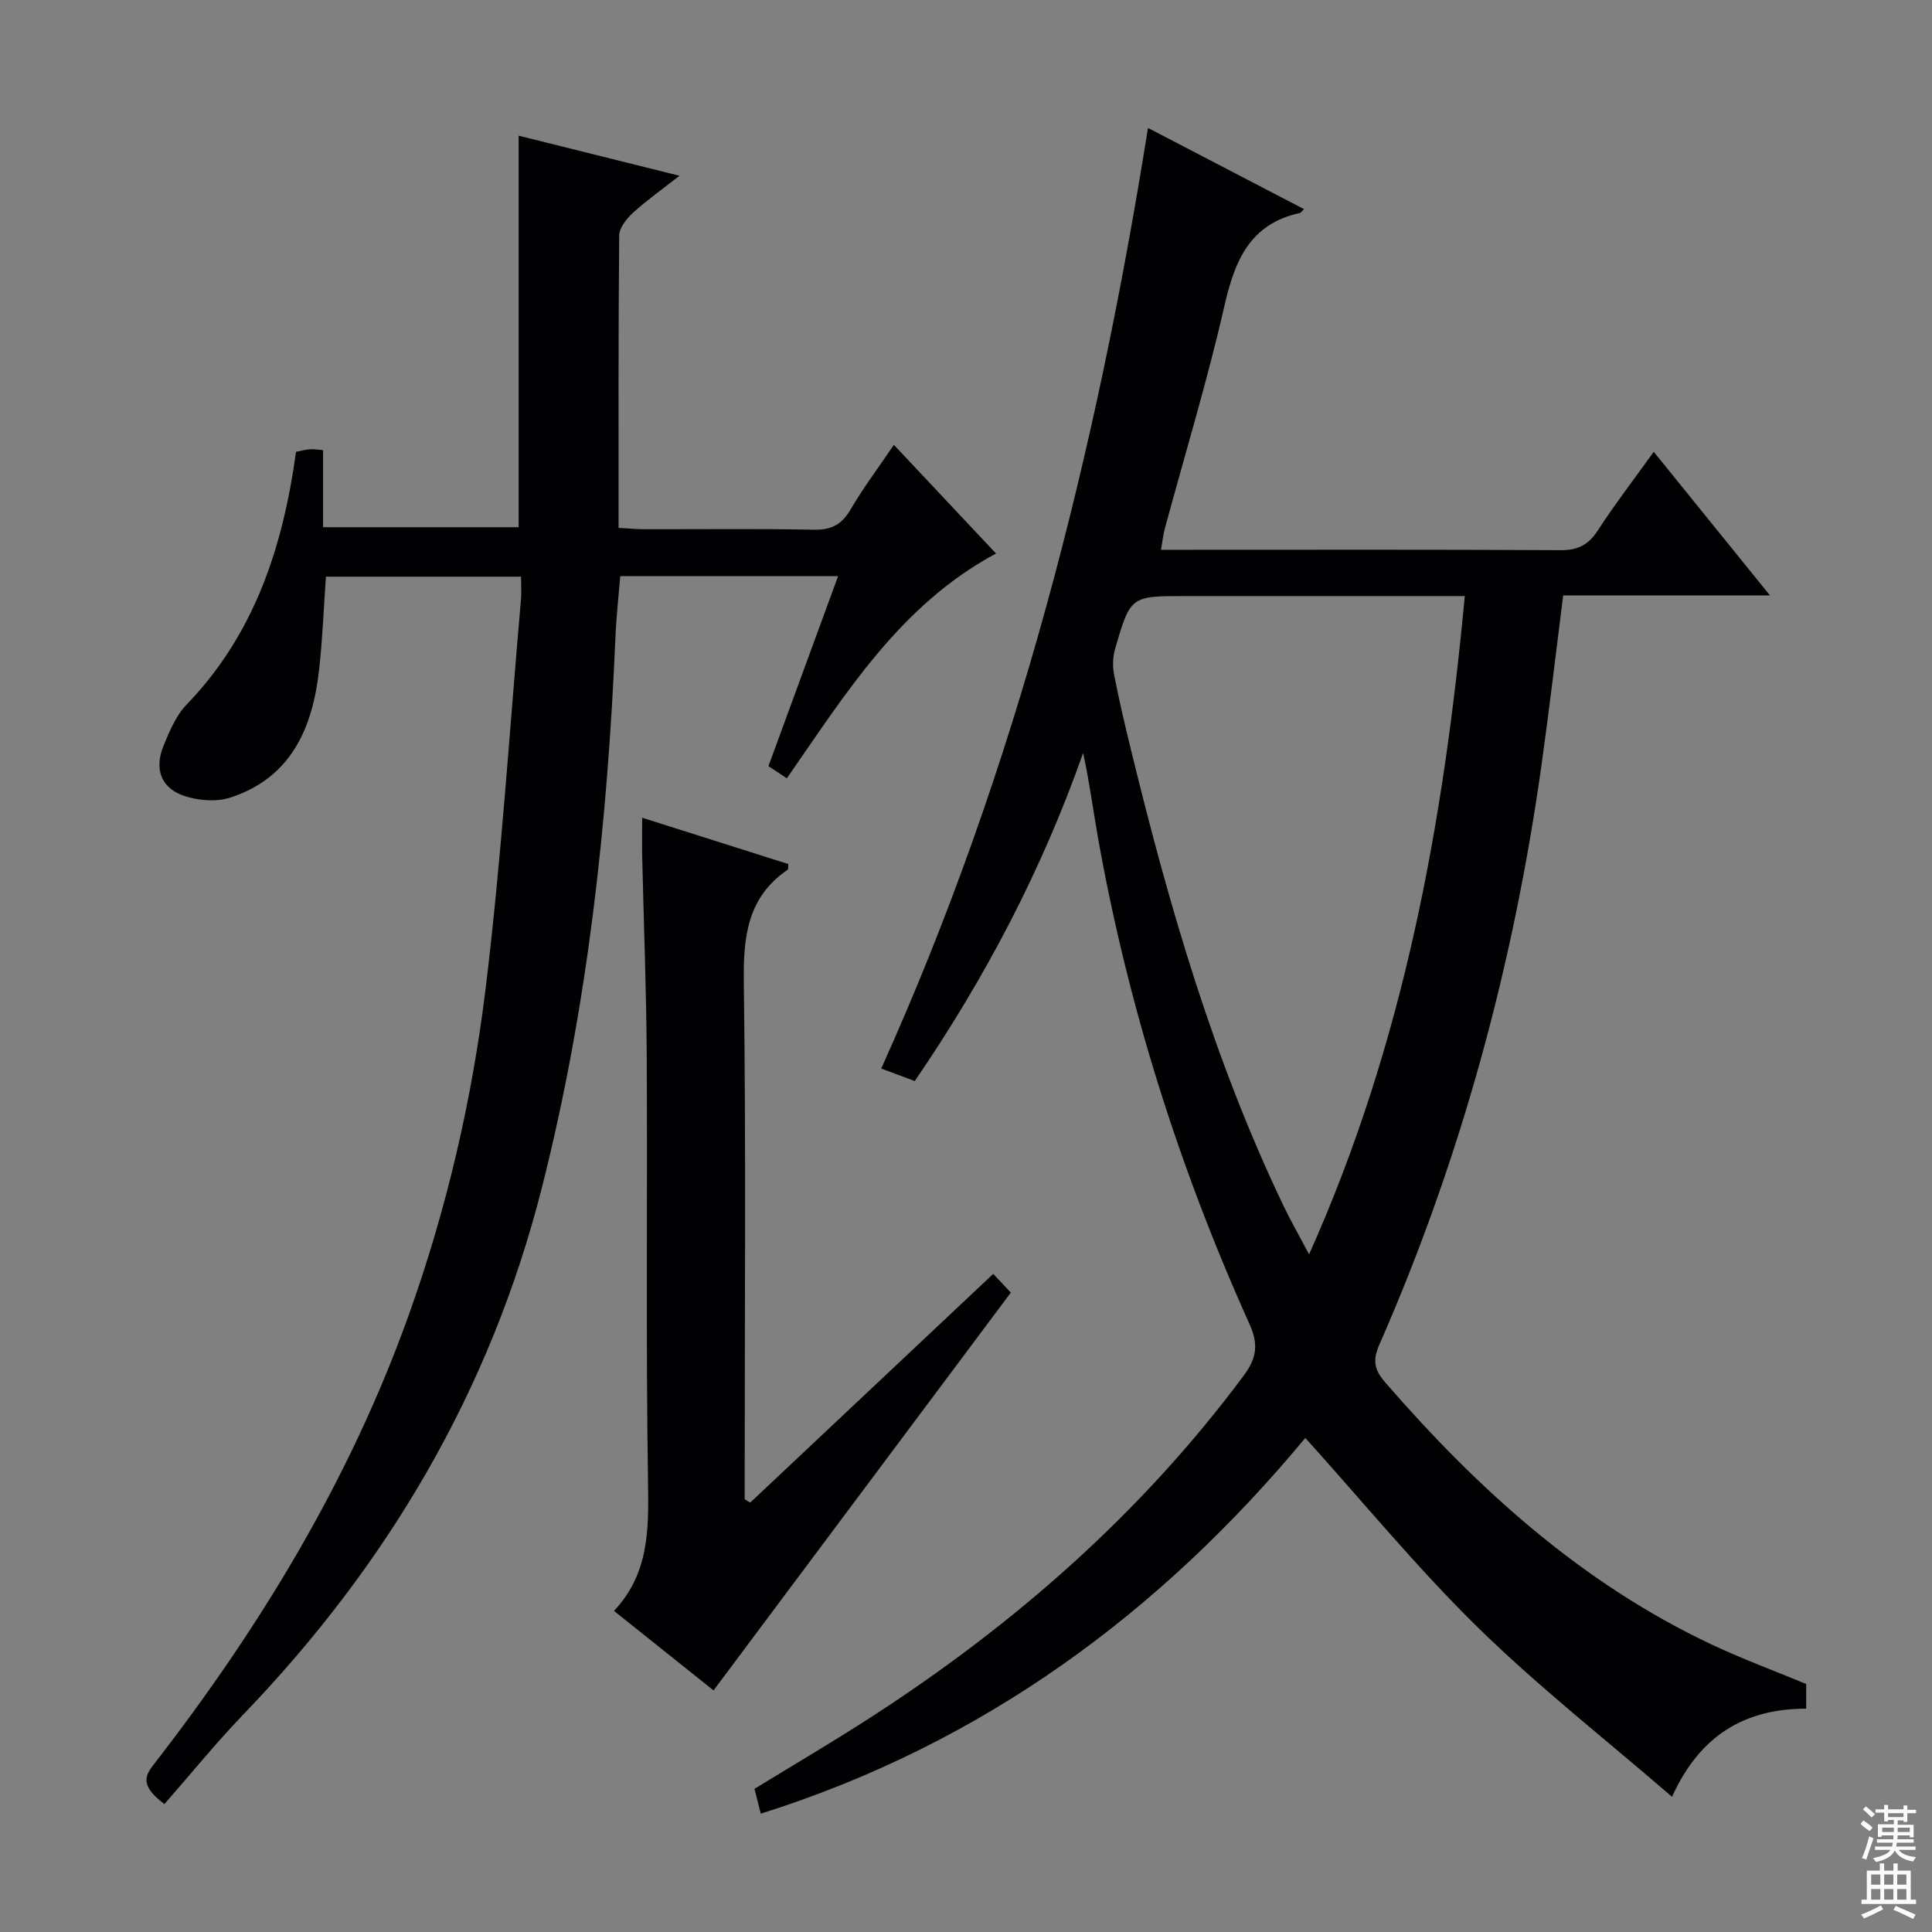
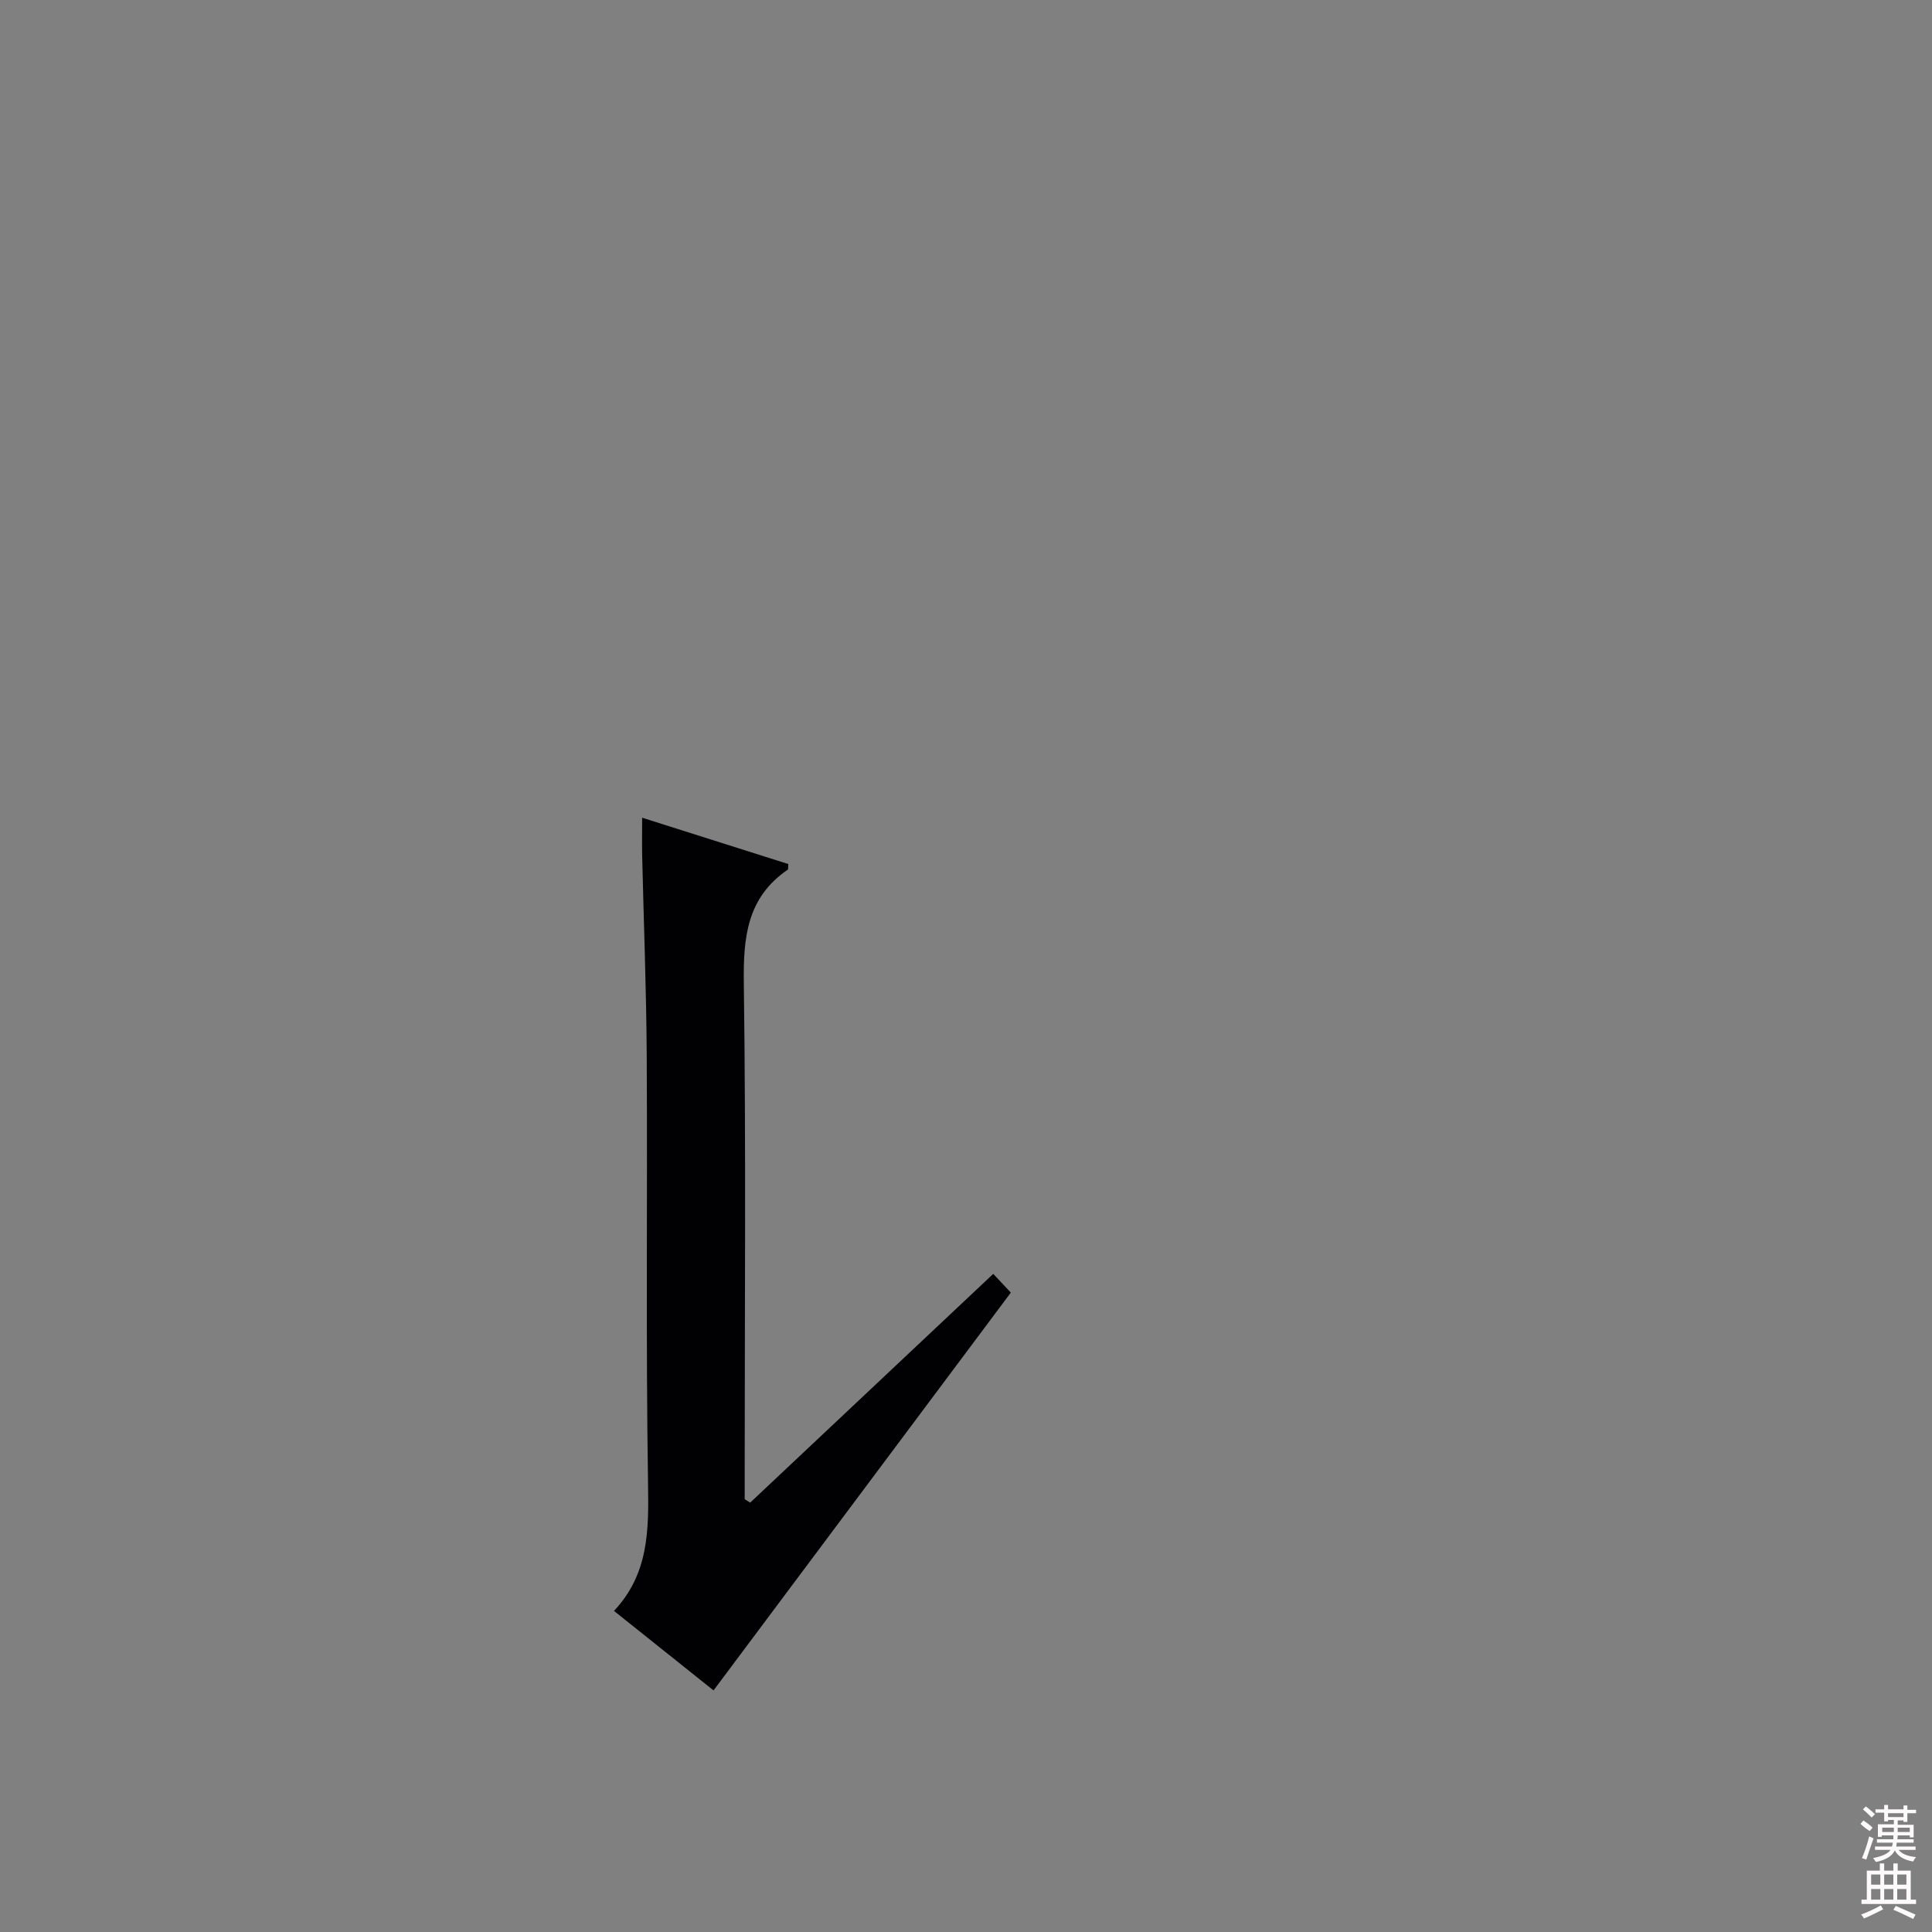
<svg xmlns="http://www.w3.org/2000/svg" enable-background="new 0 0 400 400" viewBox="0 0 400 400">
  <rect x="0" y="0" width="400" height="400" fill="#808080" stroke="none" />
  <g fill="#010103">
-     <path d="m157.51 375.5c-.52-2.04-.87-3.45-1.3-5.14 7.97-4.89 16.11-9.66 24.03-14.78 29.76-19.22 56.04-42.24 77.28-70.81 2.71-3.65 3.04-6.49 1.18-10.62-14.58-32.38-25.23-66.02-31.43-101.03-1-5.67-1.74-11.38-3.02-17.23-8.49 24.09-20.17 46.46-34.86 67.93-2.11-.79-4.19-1.57-6.94-2.59 28.02-62.13 44.46-127.25 55.23-194.74 11.16 5.8 21.69 11.28 32.31 16.81-.43.39-.64.74-.9.8-10.29 2.27-13.44 9.82-15.57 19.16-3.54 15.52-8.19 30.78-12.35 46.16-.33 1.24-.47 2.53-.8 4.41h5.23c25.83 0 51.66-.07 77.49.08 3.59.02 5.77-1.09 7.71-4.08 3.52-5.42 7.48-10.56 11.59-16.29 7.93 9.79 15.58 19.25 24.06 29.73-15.05 0-28.91 0-42.81 0-1.54 12.16-2.88 23.67-4.49 35.14-5.82 41.48-16.7 81.57-33.56 119.96-1.43 3.25-1.09 5.2 1.21 7.85 19.27 22.2 40.74 41.62 67.62 54.28 6.29 2.96 12.83 5.37 19.53 8.15v5.11c-12.51.01-21.94 5.33-27.77 18.25-13.7-11.84-27.6-22.73-40.15-35.01-12.55-12.29-23.75-25.96-35.78-39.29-29.86 35.96-66.56 63.25-112.74 77.79zm145.76-252.09c-2.76 0-4.57 0-6.38 0-17.16 0-34.33 0-51.49 0-11.29 0-11.34-.02-14.53 10.91-.48 1.65-.54 3.59-.22 5.29 1 5.2 2.22 10.37 3.48 15.52 7.88 32.32 17.11 64.2 31.52 94.34 1.53 3.19 3.29 6.28 5.38 10.23 19.66-43.89 27.83-89.22 32.24-136.29z" />
-     <path d="m34.04 373.52c-5.22-3.94-3.97-5.94-2.11-8.34 22.04-28.42 40.51-58.89 52.69-92.9 7.87-21.97 13.13-44.68 15.94-67.76 3.25-26.7 4.95-53.58 7.3-80.39.13-1.46.02-2.94.02-4.74-13.59 0-26.84 0-40.4 0-.44 6.28-.69 12.7-1.39 19.07-1.32 12.11-5.68 22.45-18.29 26.64-2.99.99-6.96.67-9.97-.43-4.58-1.67-5.86-5.57-4-10.2 1.23-3.04 2.61-6.32 4.83-8.62 14.05-14.58 19.92-32.62 22.63-52.3.97-.19 1.89-.45 2.84-.53.79-.07 1.6.09 2.76.17v15.96h40.49c0-27.01 0-53.9 0-81.06 10.7 2.67 21.48 5.36 33.3 8.3-3.61 2.83-6.78 5.07-9.62 7.66-1.32 1.21-2.85 3.11-2.86 4.71-.19 19.99-.13 39.97-.13 60.53 1.99.11 3.75.28 5.51.28 11.67.02 23.33-.13 34.99.1 3.63.07 5.76-1.13 7.56-4.23 2.58-4.41 5.67-8.52 8.94-13.34 7.16 7.62 14.06 14.95 21.15 22.5-19.81 10.62-31.05 28.91-43.31 46.54-1.31-.86-2.38-1.57-3.81-2.52 4.74-12.94 9.5-25.93 14.42-39.34-15.37 0-29.98 0-45.11 0-.33 4.17-.81 8.39-.99 12.63-1.63 38.43-5.73 76.5-15.21 113.91-10.69 42.16-31.98 78.15-61.99 109.31-5.65 5.89-10.8 12.25-16.18 18.39z" />
    <path d="m155.32 311.1c16.67-15.69 33.34-31.38 50.32-47.36 1.25 1.33 2.37 2.53 3.64 3.88-20.47 27.39-40.84 54.64-61.55 82.36-6.42-5.12-13.36-10.67-20.61-16.46 7.22-7.69 7.2-16.73 7.05-26.28-.46-29.48-.11-58.96-.27-88.44-.08-13.81-.62-27.61-.94-41.41-.06-2.47-.01-4.94-.01-8.09 10.47 3.32 20.39 6.46 30.26 9.59-.06.62.03 1.07-.12 1.17-8.44 5.76-9.22 14.02-9.09 23.49.46 33.81.18 67.62.18 101.44v5.41c.38.23.76.47 1.14.7z" />
  </g>
  <path d="m385.2 377.6.6-.7c.6.4 1.3.9 1.9 1.5l-.6.7c-.8-.5-1.4-1-1.9-1.5zm.3 7.1c.6-1.4 1.1-2.9 1.5-4.5.3.1.6.3.9.4-.5 1.4-1 2.9-1.5 4.4zm.2-10.1.6-.6c.7.5 1.3 1.1 1.9 1.6l-.7.7c-.6-.6-1.2-1.2-1.8-1.7zm8.4-.8h.8v.9h1.8v.7h-1.8v1.8h-.8v-.3h-1.2v.9h3.3v2.6h-.8v-.4h-2.5c0 .3 0 .6-.1.8h3.4v.7h-3.5c0 .3-.1.6-.1.8h4v.7h-3.5c.7.9 1.9 1.3 3.6 1.5-.2.2-.4.5-.6.9-1.9-.3-3.2-1.1-3.8-2.3-.5 1.1-1.8 2-3.9 2.4-.2-.3-.4-.5-.6-.8 1.9-.4 3.1-.9 3.6-1.7h-3.2v-.7h3.5c.1-.2.1-.5.2-.8h-3.3v-.7h3.4c0-.2 0-.5 0-.8h-2.4v.3h-.8v-2.6h3.3v-.9h-1.2v.3h-.8v-1.8h-1.8v-.7h1.8v-.9h.8v.9h3.2zm-4.4 5.5h2.4c0-.3 0-.6 0-.9h-2.4zm1.2-3.1h3.2v-.8h-3.2zm4.4 2.2h-2.4v.9h2.5v-.9z" fill="#fcfafa" />
  <path d="m389.2 385.8h.9v1.5h1.9v-1.5h.9v1.5h2.7v6h1.1v.9h-11.3v-.9h1.1v-6h2.7zm.2 8.7.5.8c-1.2.6-2.5 1.3-4 1.9-.2-.3-.3-.6-.6-.8 1.6-.6 3-1.3 4.1-1.9zm-2-4.3h1.9v-2.1h-1.9zm0 3.1h1.9v-2.2h-1.9zm2.7-3.1h1.9v-2.1h-1.9zm0 3.1h1.9v-2.2h-1.9zm2.4 1.3c1.4.6 2.7 1.2 4.1 1.8l-.5.9c-1.5-.7-2.8-1.4-4.1-1.9zm2.2-6.5h-1.9v2.1h1.9zm-1.9 5.2h1.9v-2.2h-1.9z" fill="#fcfafa" />
</svg>